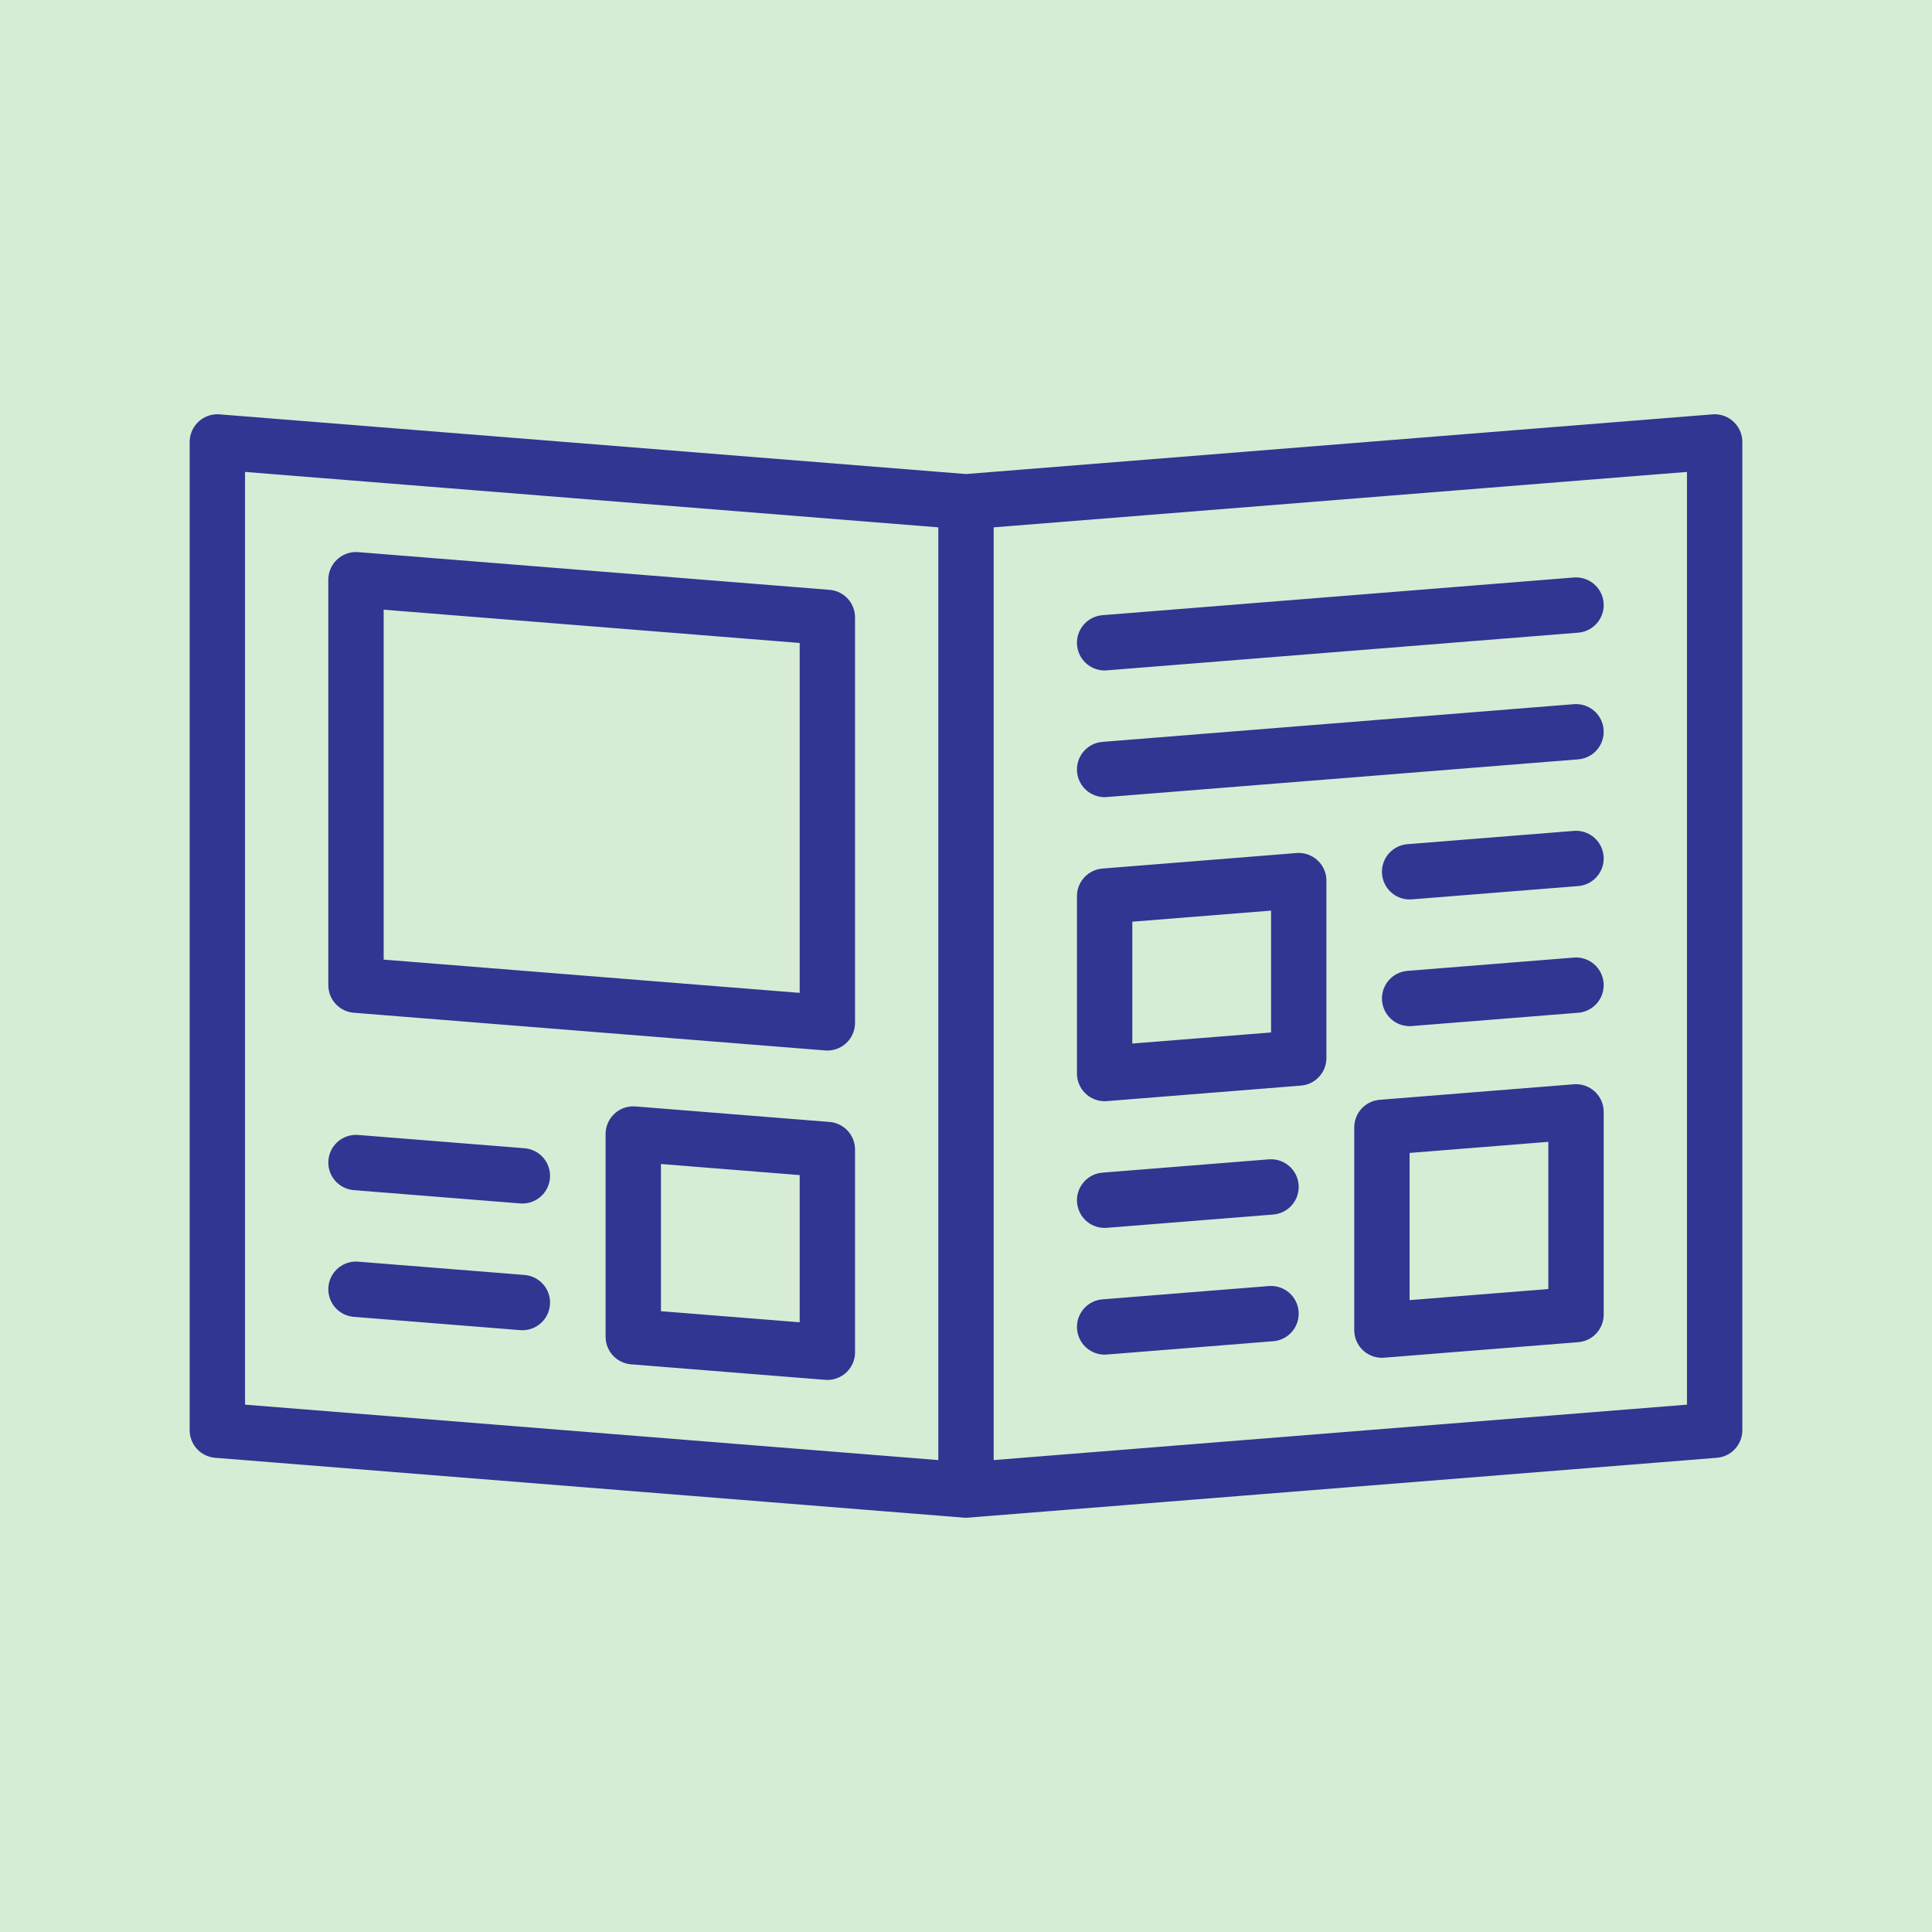
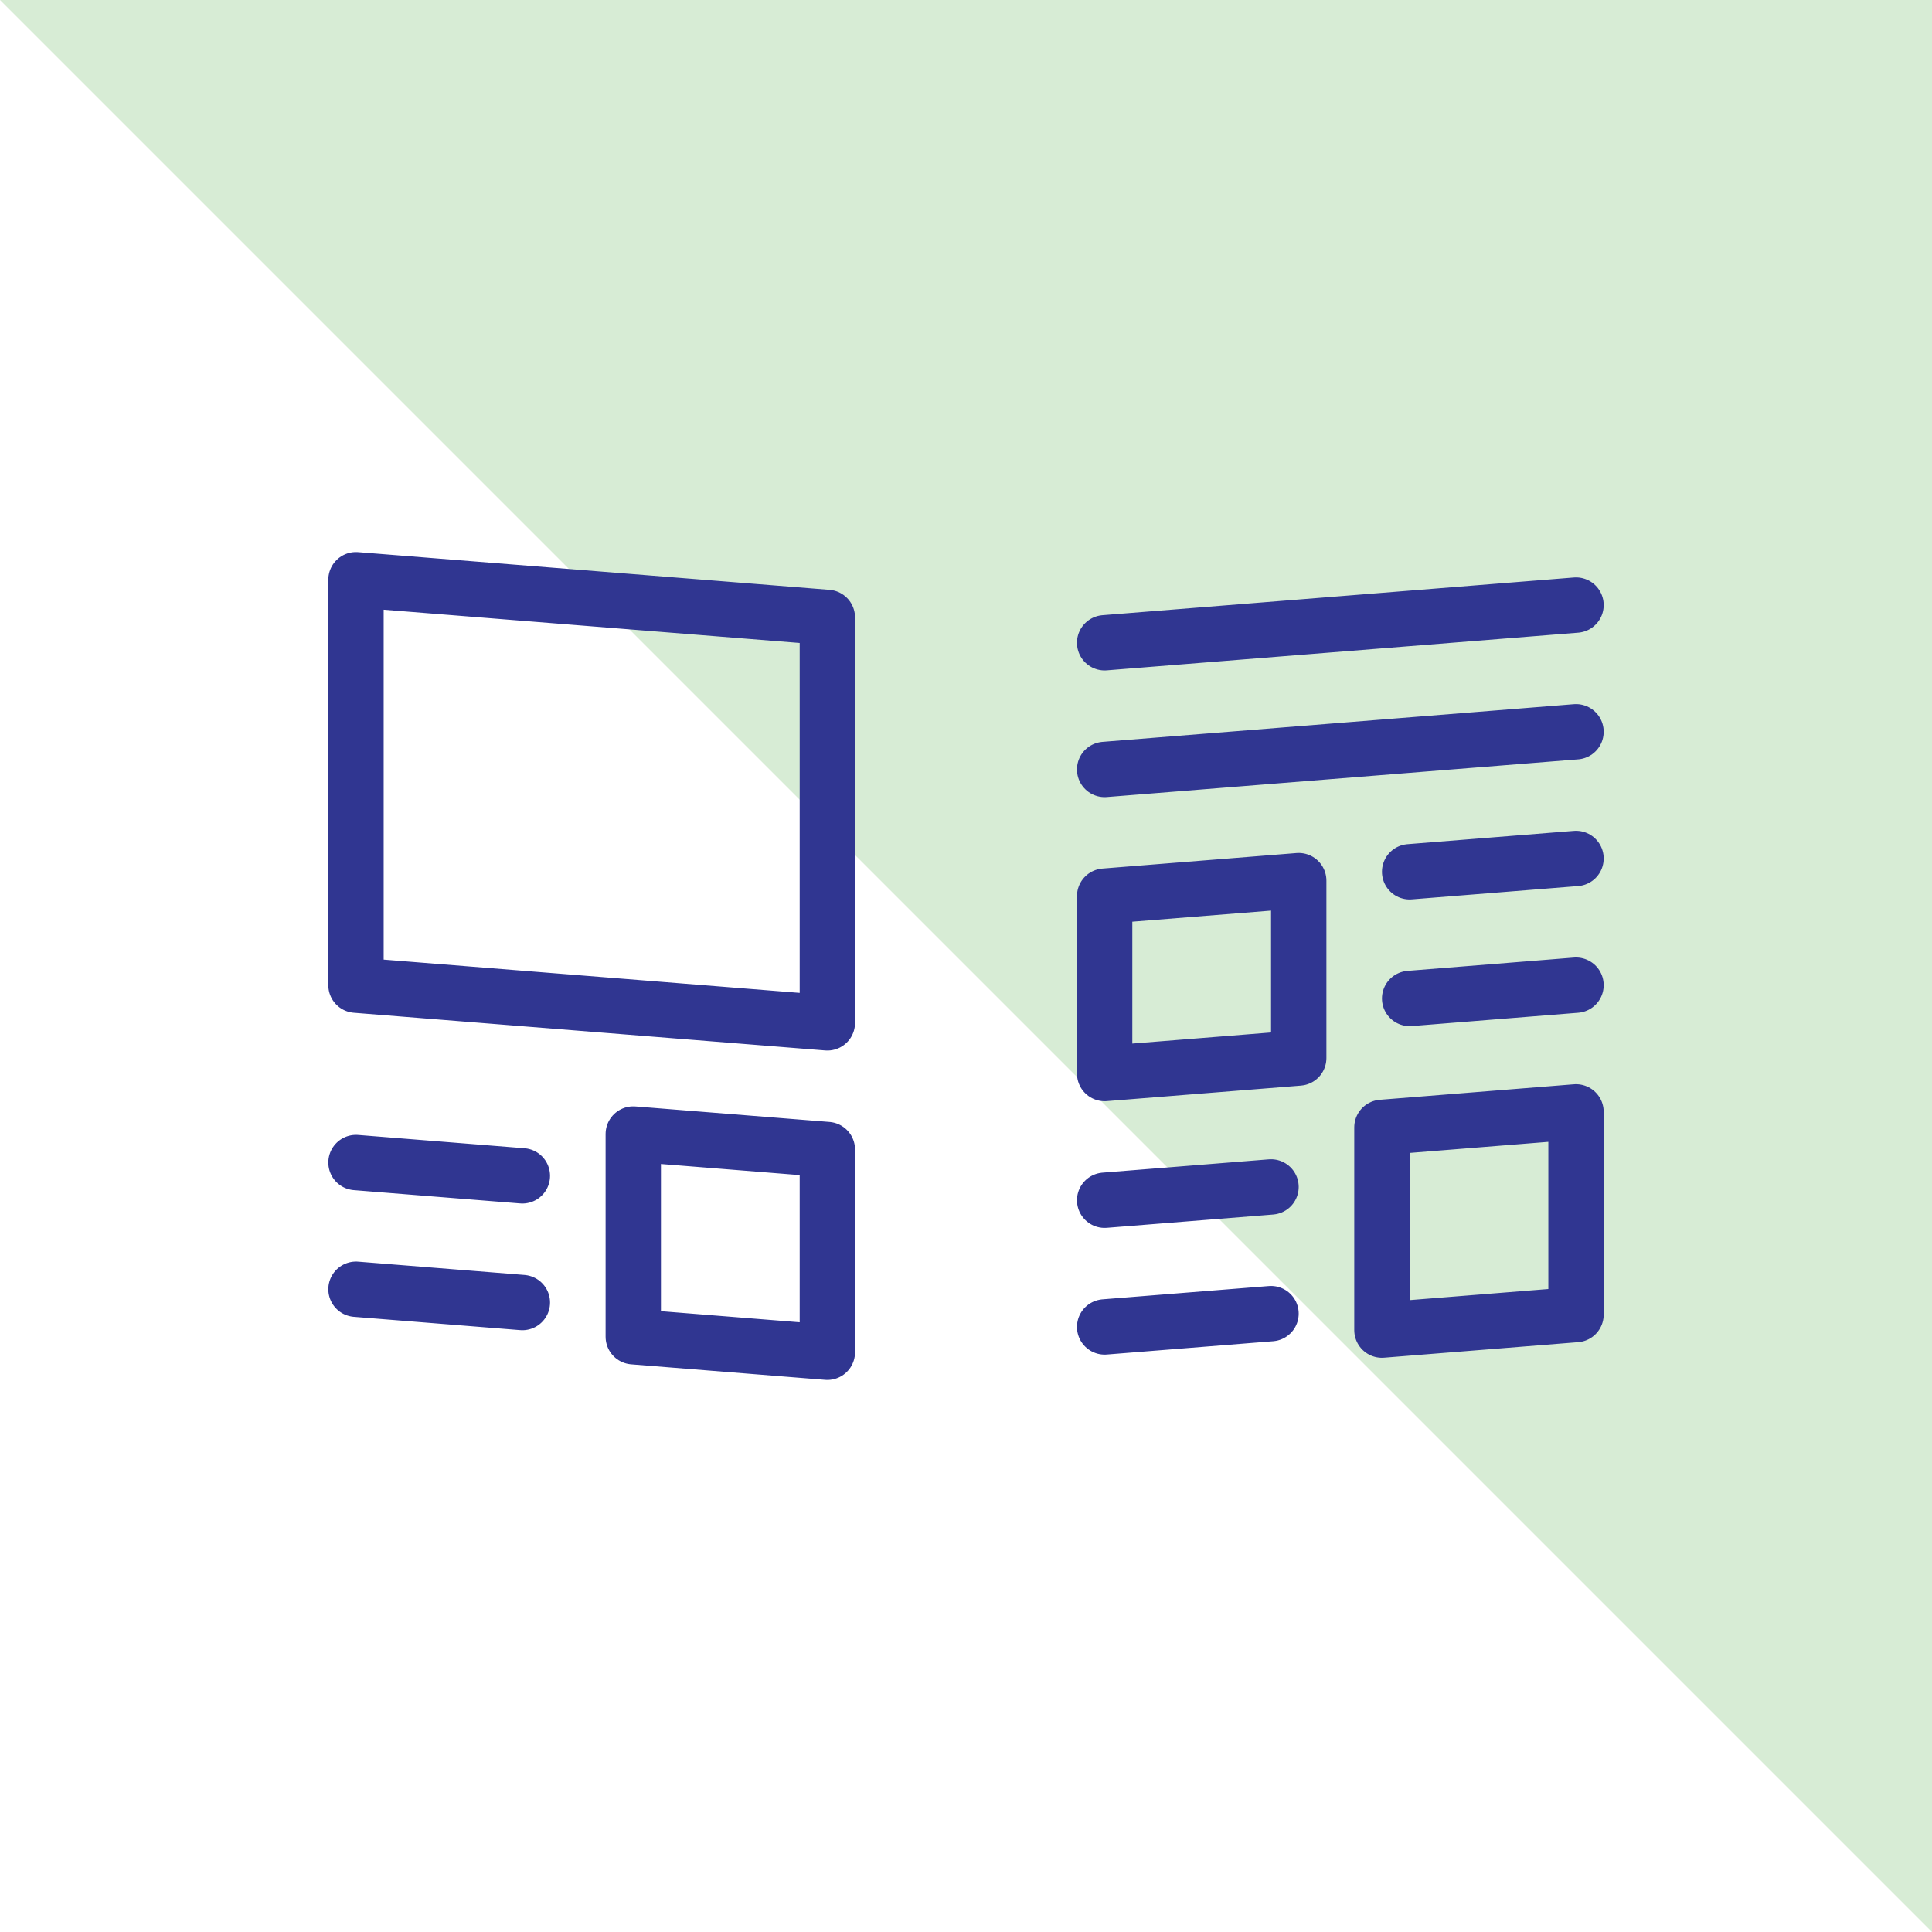
<svg xmlns="http://www.w3.org/2000/svg" width="96" height="96">
-   <path fill="#d7ecd5" d="M0 0h96v96H0z" />
+   <path fill="#d7ecd5" d="M0 0h96v96z" />
  <g fill="none" stroke="#303691" stroke-linecap="round" stroke-linejoin="round" stroke-width="2.75">
-     <path d="M48 74.04l37.2-2.974V21.96L48 24.934zm-37.2-2.974L48 74.04V24.934L10.8 21.96z" />
    <path d="M41.111 50.825V30.679l-23.422-1.873v20.146zm37.2-20.759l-23.422 1.873m23.422 4.422l-23.422 1.873M25.956 64.723l-8.267-.661m8.267-5.635l-8.267-.661m13.778 8.656l9.644.771V57.12l-9.644-.771zm31.689-1.148l-8.267.661m8.267-6.957l-8.267.661m13.778 6.453l9.644-.771V55.248l-9.644.771zm1.377-16.479l8.267-.661m-8.267-5.634l8.267-.661m-13.778 9.915l-9.644.771v-8.814l9.644-.771z" />
  </g>
</svg>